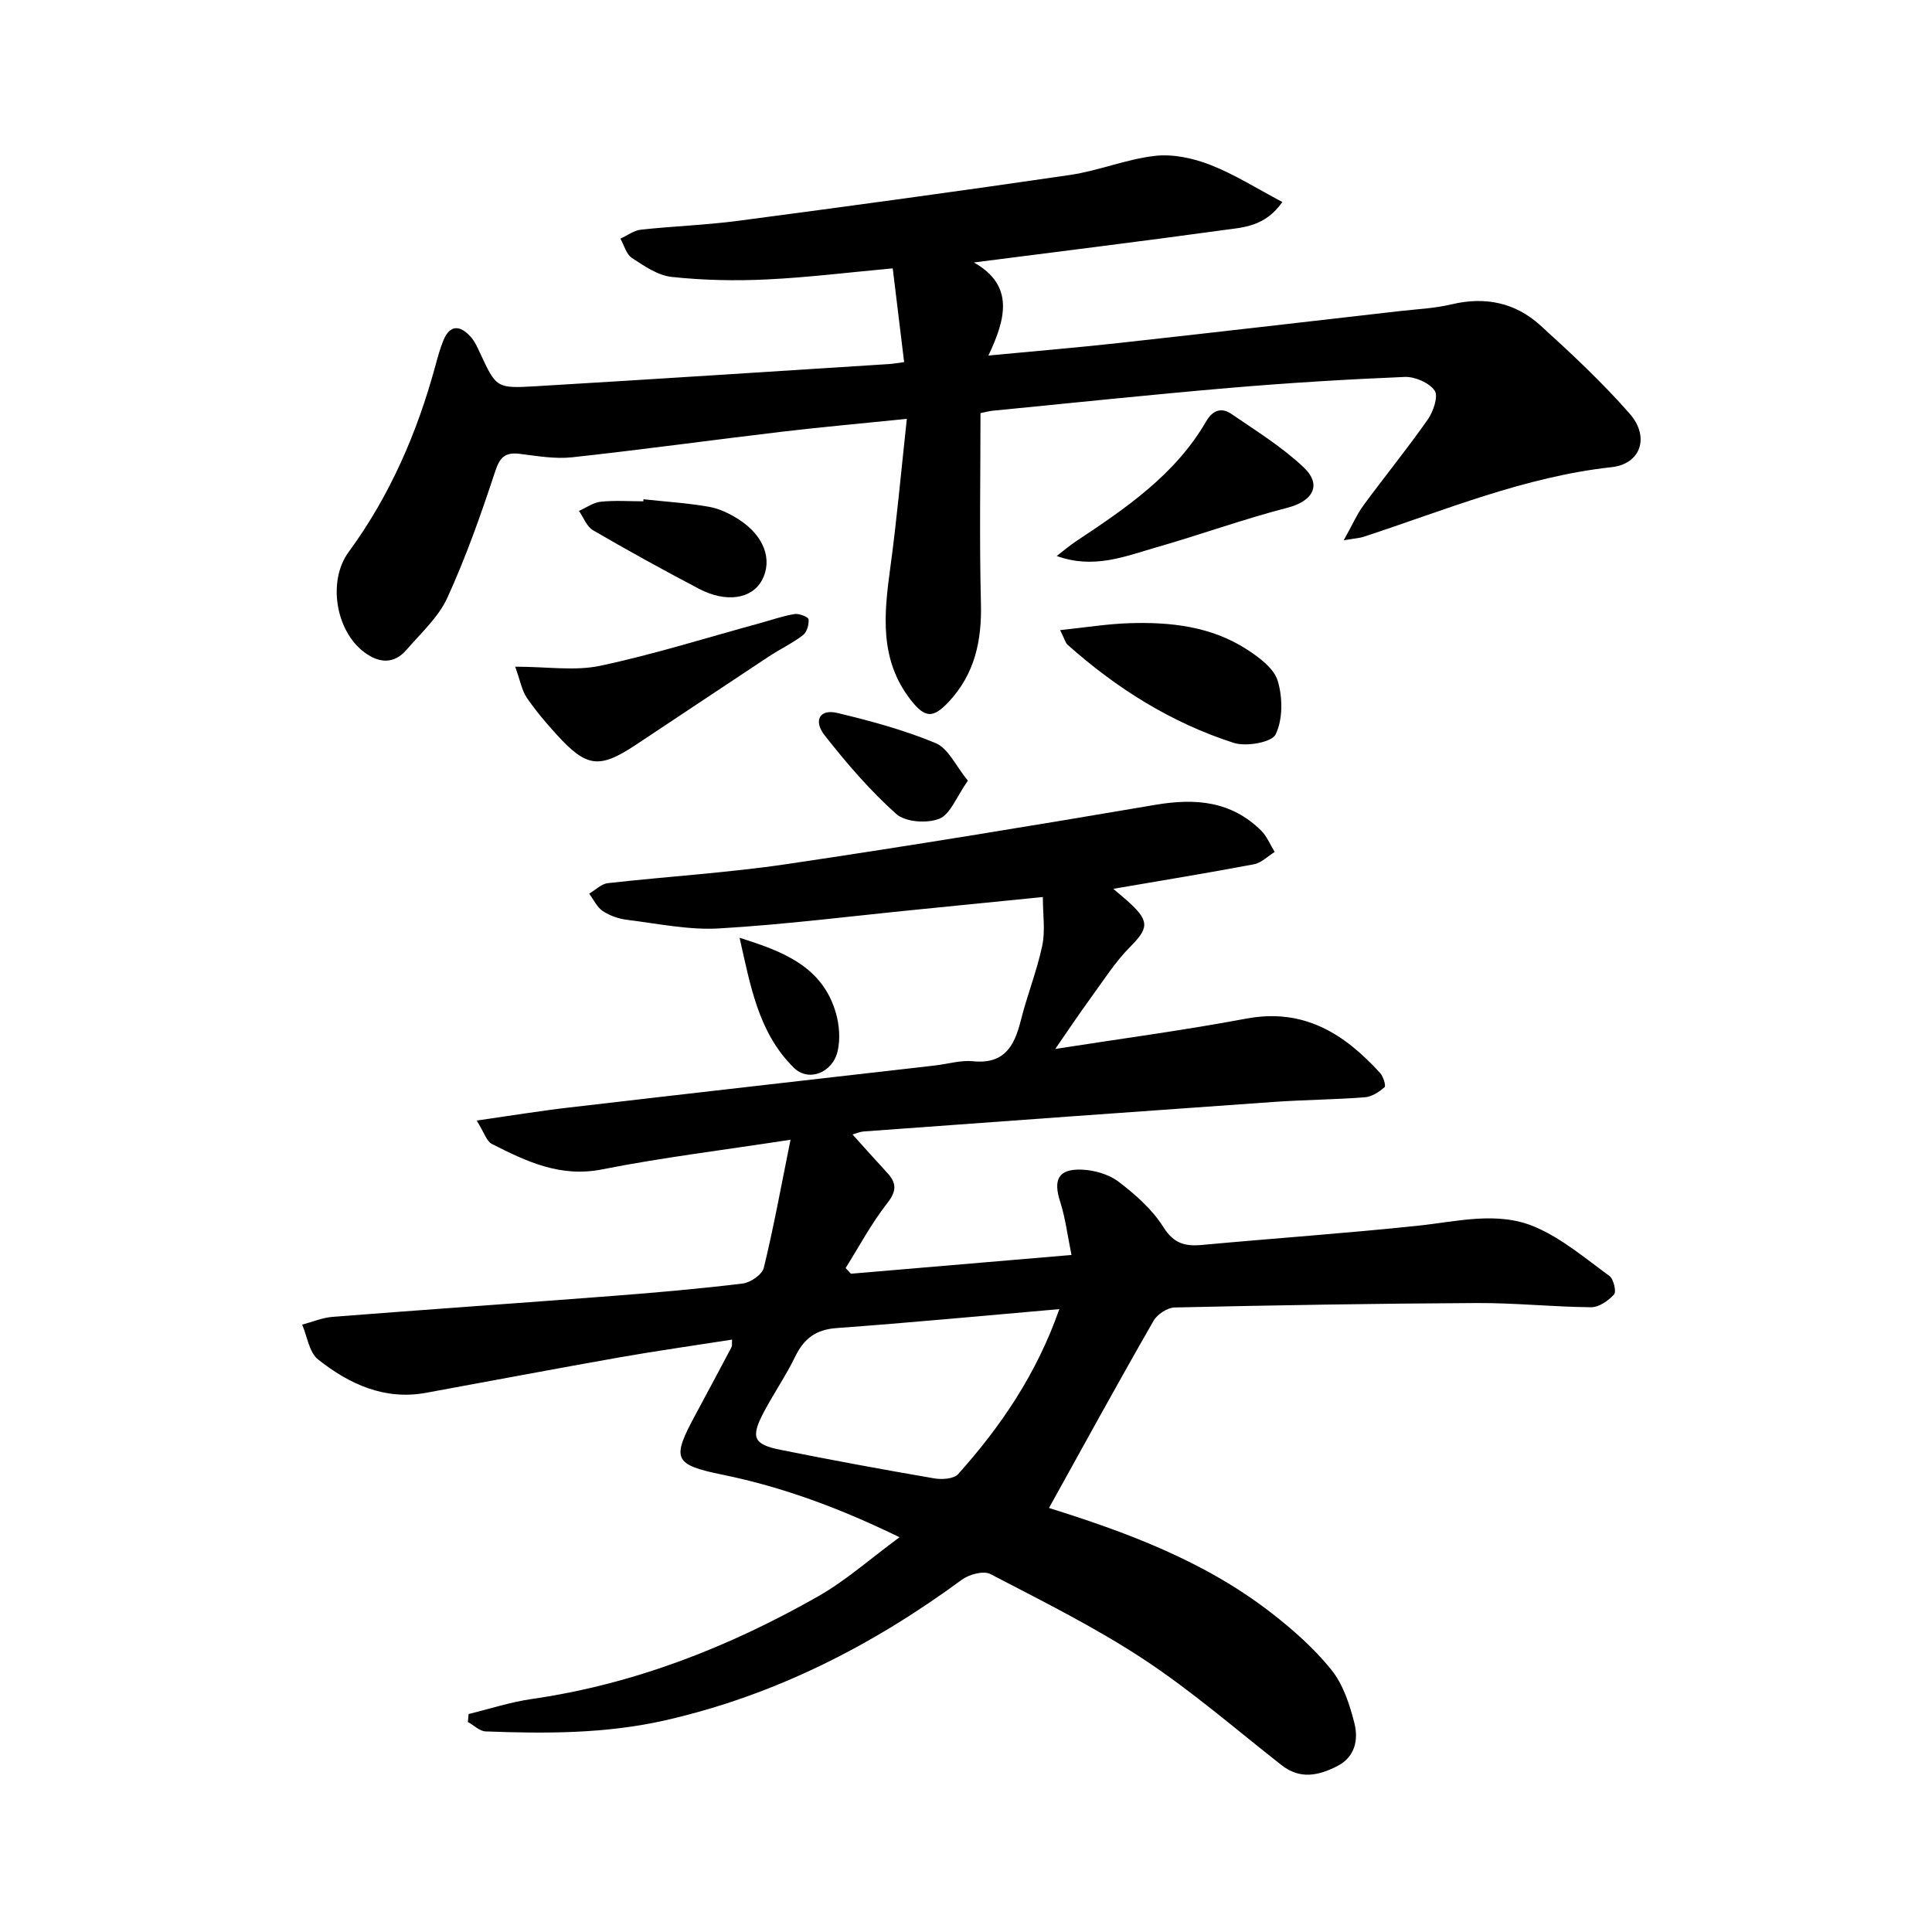
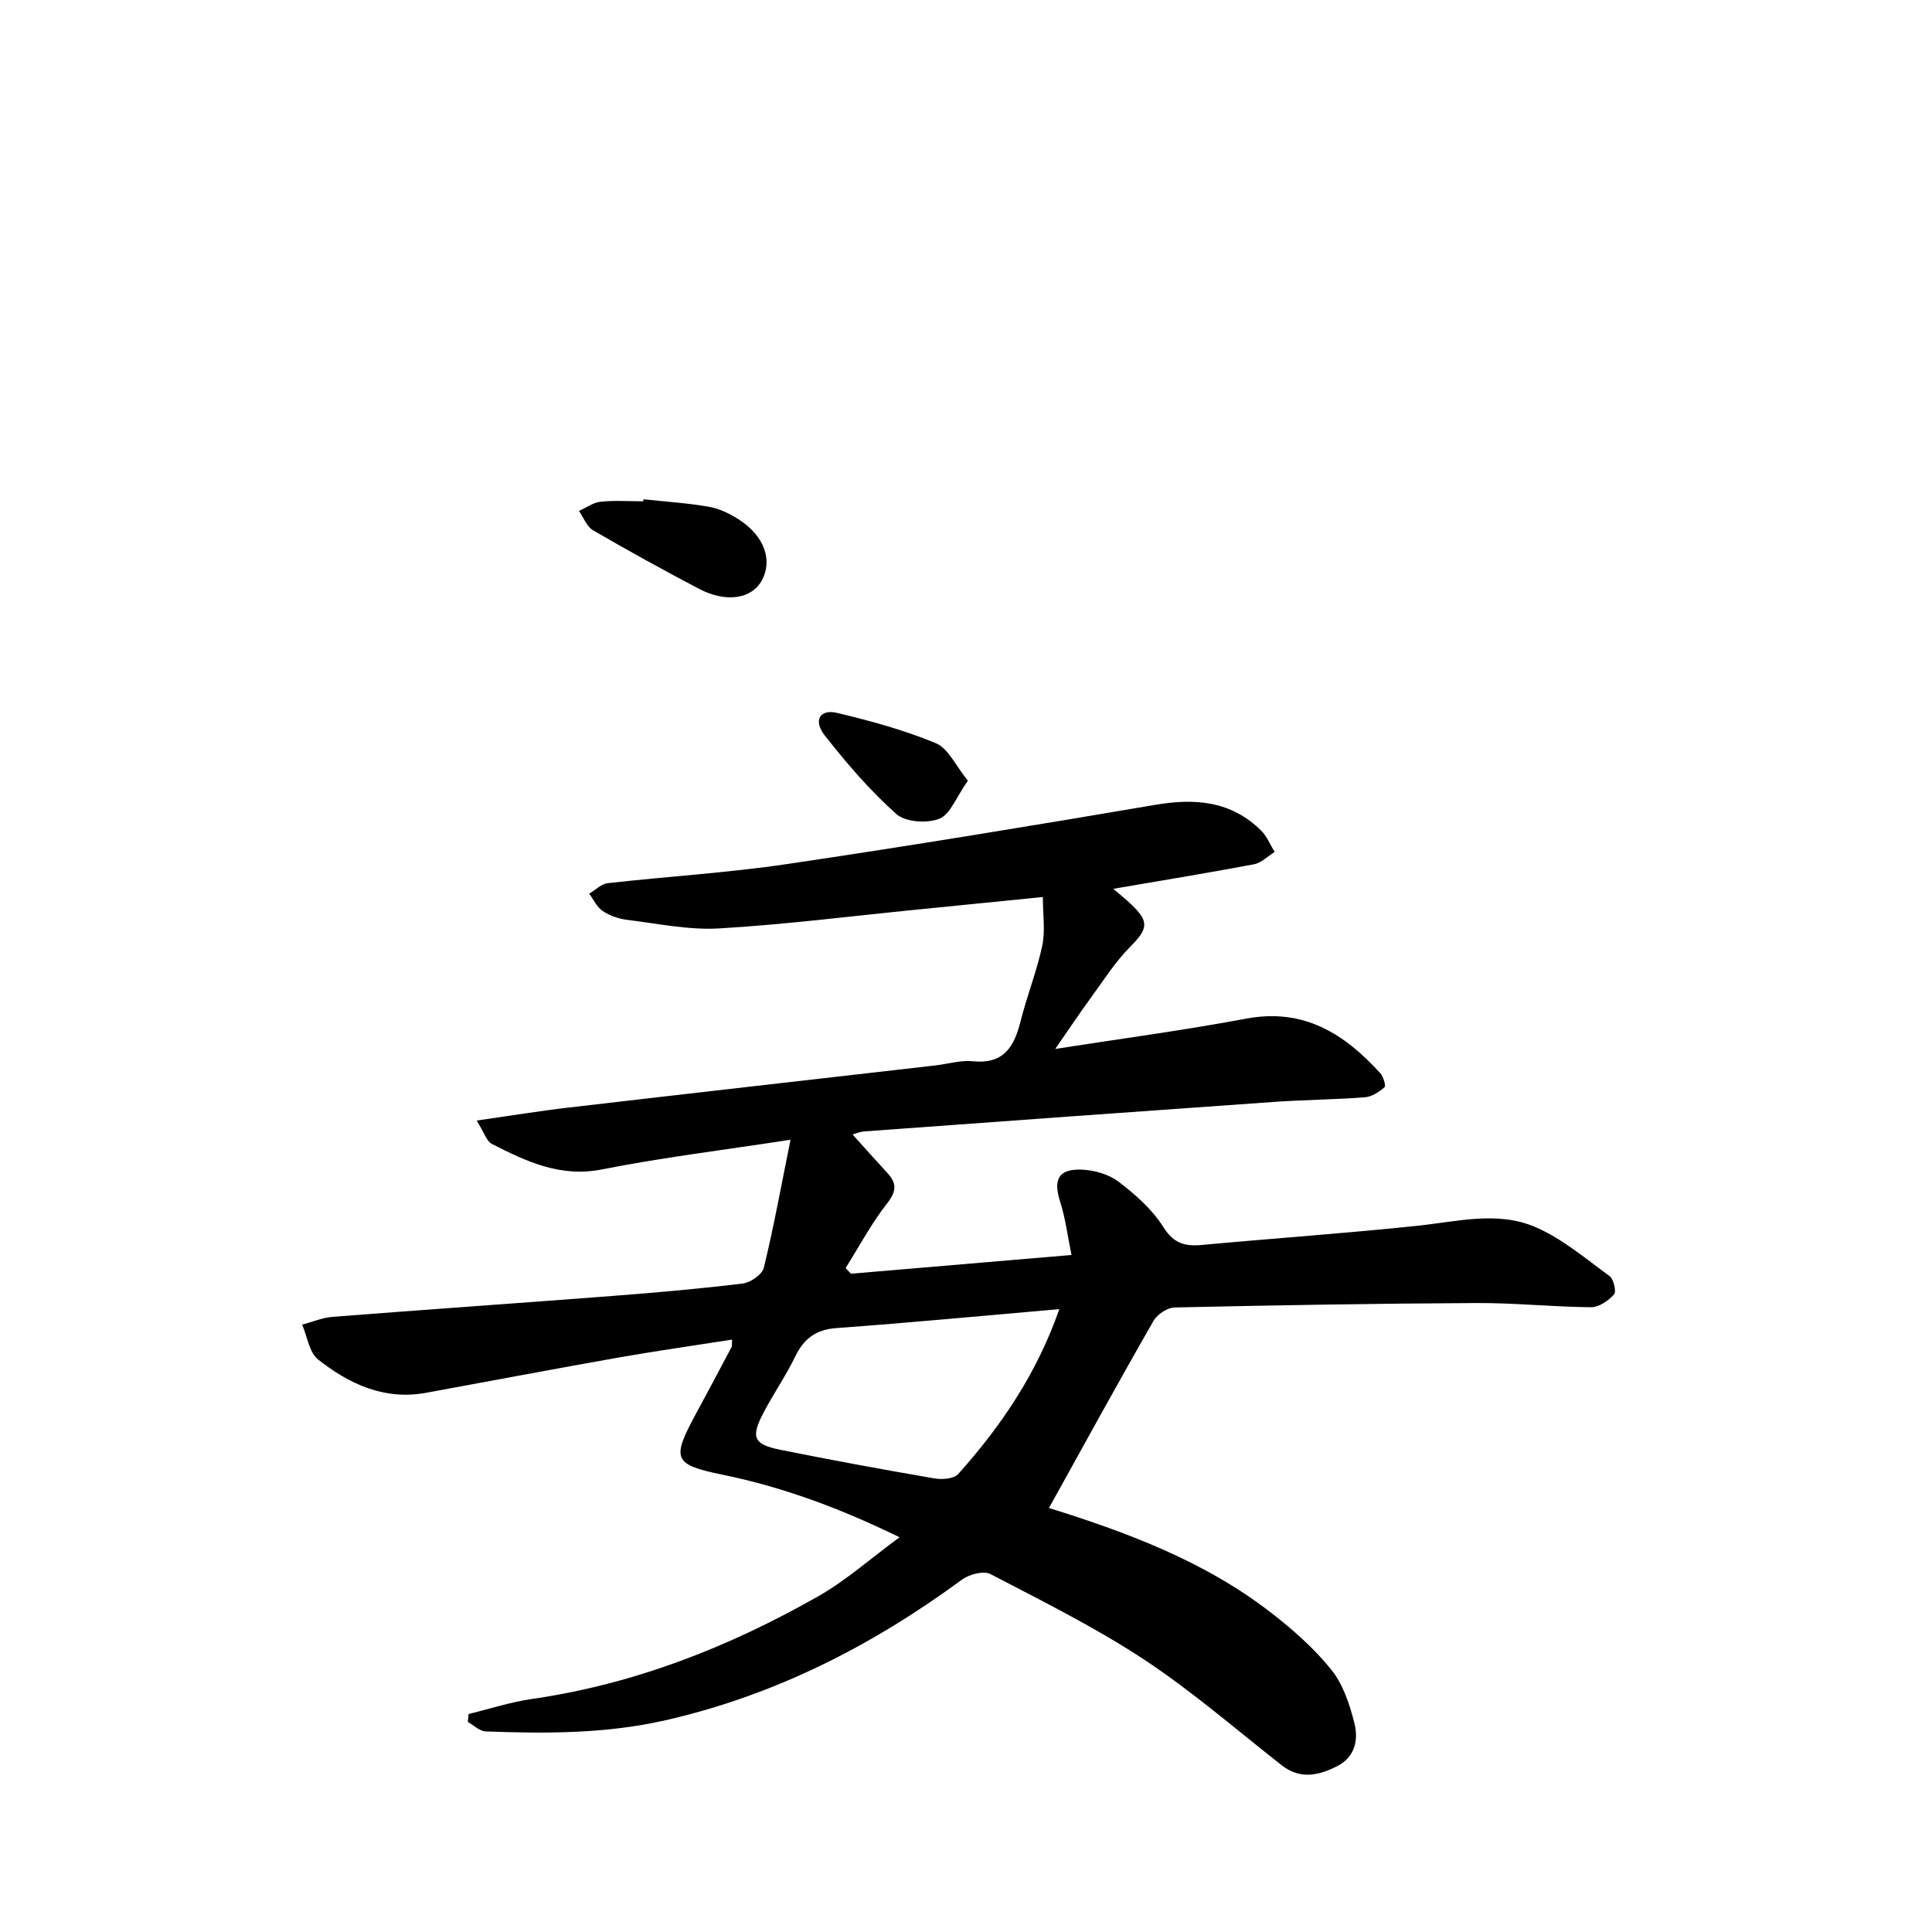
<svg xmlns="http://www.w3.org/2000/svg" enable-background="new 0 0 400 400" viewBox="0 0 400 400">
  <path d="m217.18 312.21c15.67 4.91 32.02 10.85 45.99 21.69 4.52 3.5 8.92 7.39 12.48 11.82 2.44 3.03 3.79 7.19 4.77 11.06.85 3.4.15 7-3.58 8.89-3.84 1.94-7.66 2.81-11.5-.21-9.44-7.4-18.54-15.32-28.52-21.9-10.1-6.65-21.02-12.07-31.77-17.67-1.42-.74-4.39.06-5.89 1.16-18.6 13.67-38.71 23.94-61.37 29.11-12.34 2.81-24.77 2.78-37.25 2.31-1.25-.05-2.45-1.28-3.68-1.96.05-.55.11-1.09.16-1.64 4.34-1.05 8.63-2.47 13.02-3.1 21.25-3.06 40.85-10.75 59.37-21.28 5.78-3.29 10.85-7.83 16.83-12.22-12.24-5.96-24.03-10.36-36.56-12.93-10.31-2.11-10.66-3.25-5.64-12.54 2.49-4.62 4.97-9.26 7.42-13.9.14-.26.05-.63.11-1.55-7.84 1.23-15.58 2.32-23.26 3.67-13.39 2.36-26.75 4.91-40.13 7.35-8.61 1.57-15.88-1.82-22.32-6.9-1.85-1.46-2.24-4.76-3.3-7.22 2.1-.55 4.17-1.44 6.3-1.61 19.32-1.51 38.64-2.84 57.96-4.33 9-.69 18-1.48 26.96-2.57 1.61-.2 4.02-1.86 4.36-3.26 2.03-8.33 3.56-16.78 5.53-26.51-14.22 2.19-26.7 3.7-39.01 6.14-8.67 1.72-15.7-1.65-22.84-5.28-1.08-.55-1.55-2.31-3.13-4.83 7.06-1.01 13.07-2 19.12-2.7 25.27-2.95 50.55-5.81 75.82-8.71 2.61-.3 5.26-1.13 7.81-.87 6.41.65 8.55-3.05 9.88-8.34 1.31-5.25 3.35-10.32 4.47-15.6.65-3.06.12-6.37.12-10.06-9.25.92-17.54 1.75-25.84 2.58-13.72 1.36-27.42 3.11-41.17 3.92-6.3.37-12.72-1-19.07-1.78-1.75-.21-3.59-.86-5.04-1.82-1.2-.8-1.89-2.37-2.8-3.6 1.28-.75 2.5-2.02 3.85-2.17 12.39-1.4 24.88-2.14 37.21-3.97 25.44-3.77 50.81-7.94 76.16-12.25 8.27-1.41 15.72-.79 21.91 5.35 1.2 1.19 1.87 2.93 2.79 4.41-1.43.88-2.76 2.26-4.3 2.55-9.46 1.79-18.96 3.34-29.11 5.08 1.6 1.39 2.72 2.27 3.75 3.26 3.76 3.57 3.4 5.07-.27 8.76-3.08 3.1-5.47 6.89-8.07 10.45-2.41 3.3-4.67 6.7-7.43 10.68 13.59-2.12 26.65-3.86 39.57-6.28 11.88-2.22 20.29 3.13 27.71 11.29.65.72 1.22 2.63.89 2.92-1.13.98-2.63 1.97-4.06 2.08-6.22.48-12.48.52-18.7.95-28.33 1.99-56.66 4.05-84.99 6.12-.92.07-1.82.48-2.39.63 2.43 2.69 4.78 5.34 7.19 7.95 1.99 2.15 1.94 3.8-.03 6.31-3.26 4.16-5.77 8.9-8.59 13.39.36.39.72.78 1.09 1.18 14.8-1.26 29.59-2.51 45.67-3.88-.82-4-1.25-7.63-2.35-11.04-1.46-4.54-.39-6.8 4.42-6.63 2.62.09 5.64.95 7.69 2.51 3.48 2.65 6.97 5.73 9.26 9.38 2.16 3.43 4.5 4.03 8.01 3.7 14.88-1.37 29.79-2.41 44.64-3.97 8.17-.86 16.51-3.09 24.3.24 5.57 2.38 10.42 6.52 15.4 10.15.87.63 1.48 3.25.96 3.83-1.17 1.3-3.13 2.66-4.75 2.65-7.88-.07-15.76-.91-23.63-.87-20.87.1-41.74.45-62.61.92-1.51.03-3.6 1.43-4.37 2.79-7.32 12.75-14.39 25.66-21.63 38.72zm2.14-41.17c-15.79 1.37-30.94 2.82-46.1 3.92-4.3.31-6.76 2.17-8.58 5.9-1.93 3.97-4.47 7.65-6.53 11.56-2.72 5.17-2.13 6.62 3.43 7.74 10.59 2.13 21.22 4.09 31.87 5.92 1.6.28 4.06.12 4.96-.88 8.89-9.92 16.29-20.82 20.95-34.16z" />
-   <path d="m187.75 86.72c-9.6.98-17.73 1.7-25.83 2.66-14.5 1.72-28.97 3.72-43.49 5.3-3.53.38-7.2-.27-10.77-.71-2.96-.37-4.13.57-5.12 3.57-2.92 8.87-6.04 17.72-9.91 26.2-1.84 4.04-5.46 7.31-8.45 10.78-2.64 3.06-5.73 2.78-8.76.52-5.93-4.43-7.63-14.76-3.24-20.75 8.57-11.69 14.2-24.72 17.98-38.63.47-1.74.95-3.5 1.63-5.16 1.35-3.32 3.43-3.19 5.6-.84.87.94 1.43 2.2 1.98 3.39 3.37 7.22 3.37 7.4 11.49 6.92 24.43-1.45 48.84-3.05 73.27-4.6.79-.05 1.57-.2 3.06-.4-.79-6.53-1.55-12.77-2.36-19.41-9.25.85-17.7 1.9-26.17 2.3-6.52.31-13.13.17-19.62-.53-2.87-.31-5.68-2.27-8.22-3.93-1.16-.76-1.6-2.63-2.37-3.99 1.41-.64 2.78-1.7 4.25-1.86 6.69-.73 13.44-.95 20.11-1.83 22.92-3.03 45.82-6.14 68.69-9.49 5.95-.87 11.7-3.29 17.65-3.96 3.72-.42 7.89.48 11.44 1.87 5.04 1.97 9.69 4.93 14.91 7.68-3.59 5.12-8.07 5.25-12.09 5.8-17.02 2.35-34.07 4.44-51.77 6.72 8.41 4.78 6.61 11.65 3 19.27 9.68-.92 18.32-1.64 26.94-2.59 19.41-2.14 38.82-4.39 58.22-6.61 3.59-.41 7.24-.56 10.73-1.4 6.95-1.66 13.2-.36 18.38 4.35 6.42 5.83 12.8 11.79 18.5 18.29 4.2 4.79 2.31 10.41-3.73 11.07-18 1.97-34.5 8.9-51.43 14.44-.73.24-1.52.27-4.04.69 1.77-3.16 2.72-5.37 4.11-7.26 4.37-5.95 9.05-11.69 13.29-17.74 1.15-1.64 2.23-4.84 1.42-5.98-1.15-1.64-4.09-2.91-6.2-2.83-12.14.5-24.28 1.25-36.38 2.28-16.36 1.4-32.69 3.13-49.03 4.73-.63.06-1.25.25-2.42.48 0 13.15-.24 26.26.09 39.36.2 7.76-1.26 14.65-6.69 20.44-3.22 3.43-4.89 3.36-7.83-.4-6.53-8.35-5.56-17.74-4.25-27.35 1.35-9.88 2.23-19.82 3.43-30.86z" />
-   <path d="m106.66 138.03c6.62 0 12.34.93 17.62-.19 11.17-2.38 22.1-5.83 33.13-8.84 2.36-.65 4.7-1.48 7.1-1.87.93-.15 2.83.6 2.89 1.09.11 1.07-.34 2.67-1.15 3.28-2.21 1.69-4.77 2.9-7.1 4.44-9.18 6.06-18.31 12.18-27.48 18.25-7.59 5.03-10.2 4.73-16.42-2.1-2.21-2.42-4.35-4.95-6.19-7.65-1.01-1.48-1.32-3.44-2.4-6.41z" />
-   <path d="m218.78 115.11c1.33-1.02 2.62-2.12 4.01-3.05 10.3-6.84 20.52-13.76 26.92-24.8 1.37-2.37 3.19-2.97 5.27-1.54 5.11 3.51 10.48 6.82 14.94 11.05 3.87 3.67 1.84 7-3.33 8.34-9.17 2.37-18.1 5.61-27.21 8.22-6.5 1.87-12.94 4.55-20.6 1.78z" />
-   <path d="m219.49 130.46c5.3-.56 9.75-1.28 14.22-1.43 8.61-.29 17.09.64 24.51 5.47 2.52 1.64 5.56 3.9 6.33 6.49 1.03 3.44 1.06 7.95-.44 11.05-.81 1.68-6.1 2.59-8.69 1.76-12.93-4.16-24.27-11.29-34.4-20.32-.44-.41-.58-1.12-1.53-3.02z" />
  <path d="m133.23 103.37c4.53.49 9.1.77 13.58 1.56 2.17.38 4.35 1.45 6.23 2.67 5.18 3.36 6.95 8.34 4.73 12.5-2.09 3.91-7.41 4.77-13.08 1.79-7.38-3.88-14.69-7.9-21.9-12.1-1.31-.76-1.97-2.64-2.92-4.01 1.49-.66 2.94-1.74 4.48-1.9 2.92-.31 5.89-.09 8.84-.09 0-.13.02-.28.04-.42z" />
-   <path d="m200.39 161.63c-2.4 3.39-3.62 6.96-5.91 7.88-2.53 1.01-7.02.71-8.91-.98-5.44-4.85-10.27-10.48-14.8-16.24-2.46-3.13-1.02-5.54 2.54-4.69 6.94 1.66 13.9 3.54 20.46 6.28 2.59 1.1 4.12 4.71 6.62 7.75z" />
-   <path d="m153.12 194.16c8.89 2.79 17.23 5.9 19.98 15.7.68 2.43.88 5.26.34 7.7-1 4.52-6.01 6.53-9.08 3.51-7.43-7.32-9.02-17.23-11.24-26.91z" />
+   <path d="m200.39 161.63c-2.4 3.39-3.62 6.96-5.91 7.88-2.53 1.01-7.02.71-8.91-.98-5.44-4.85-10.27-10.48-14.8-16.24-2.46-3.13-1.02-5.54 2.54-4.69 6.94 1.66 13.9 3.54 20.46 6.28 2.59 1.1 4.12 4.71 6.62 7.75" />
</svg>